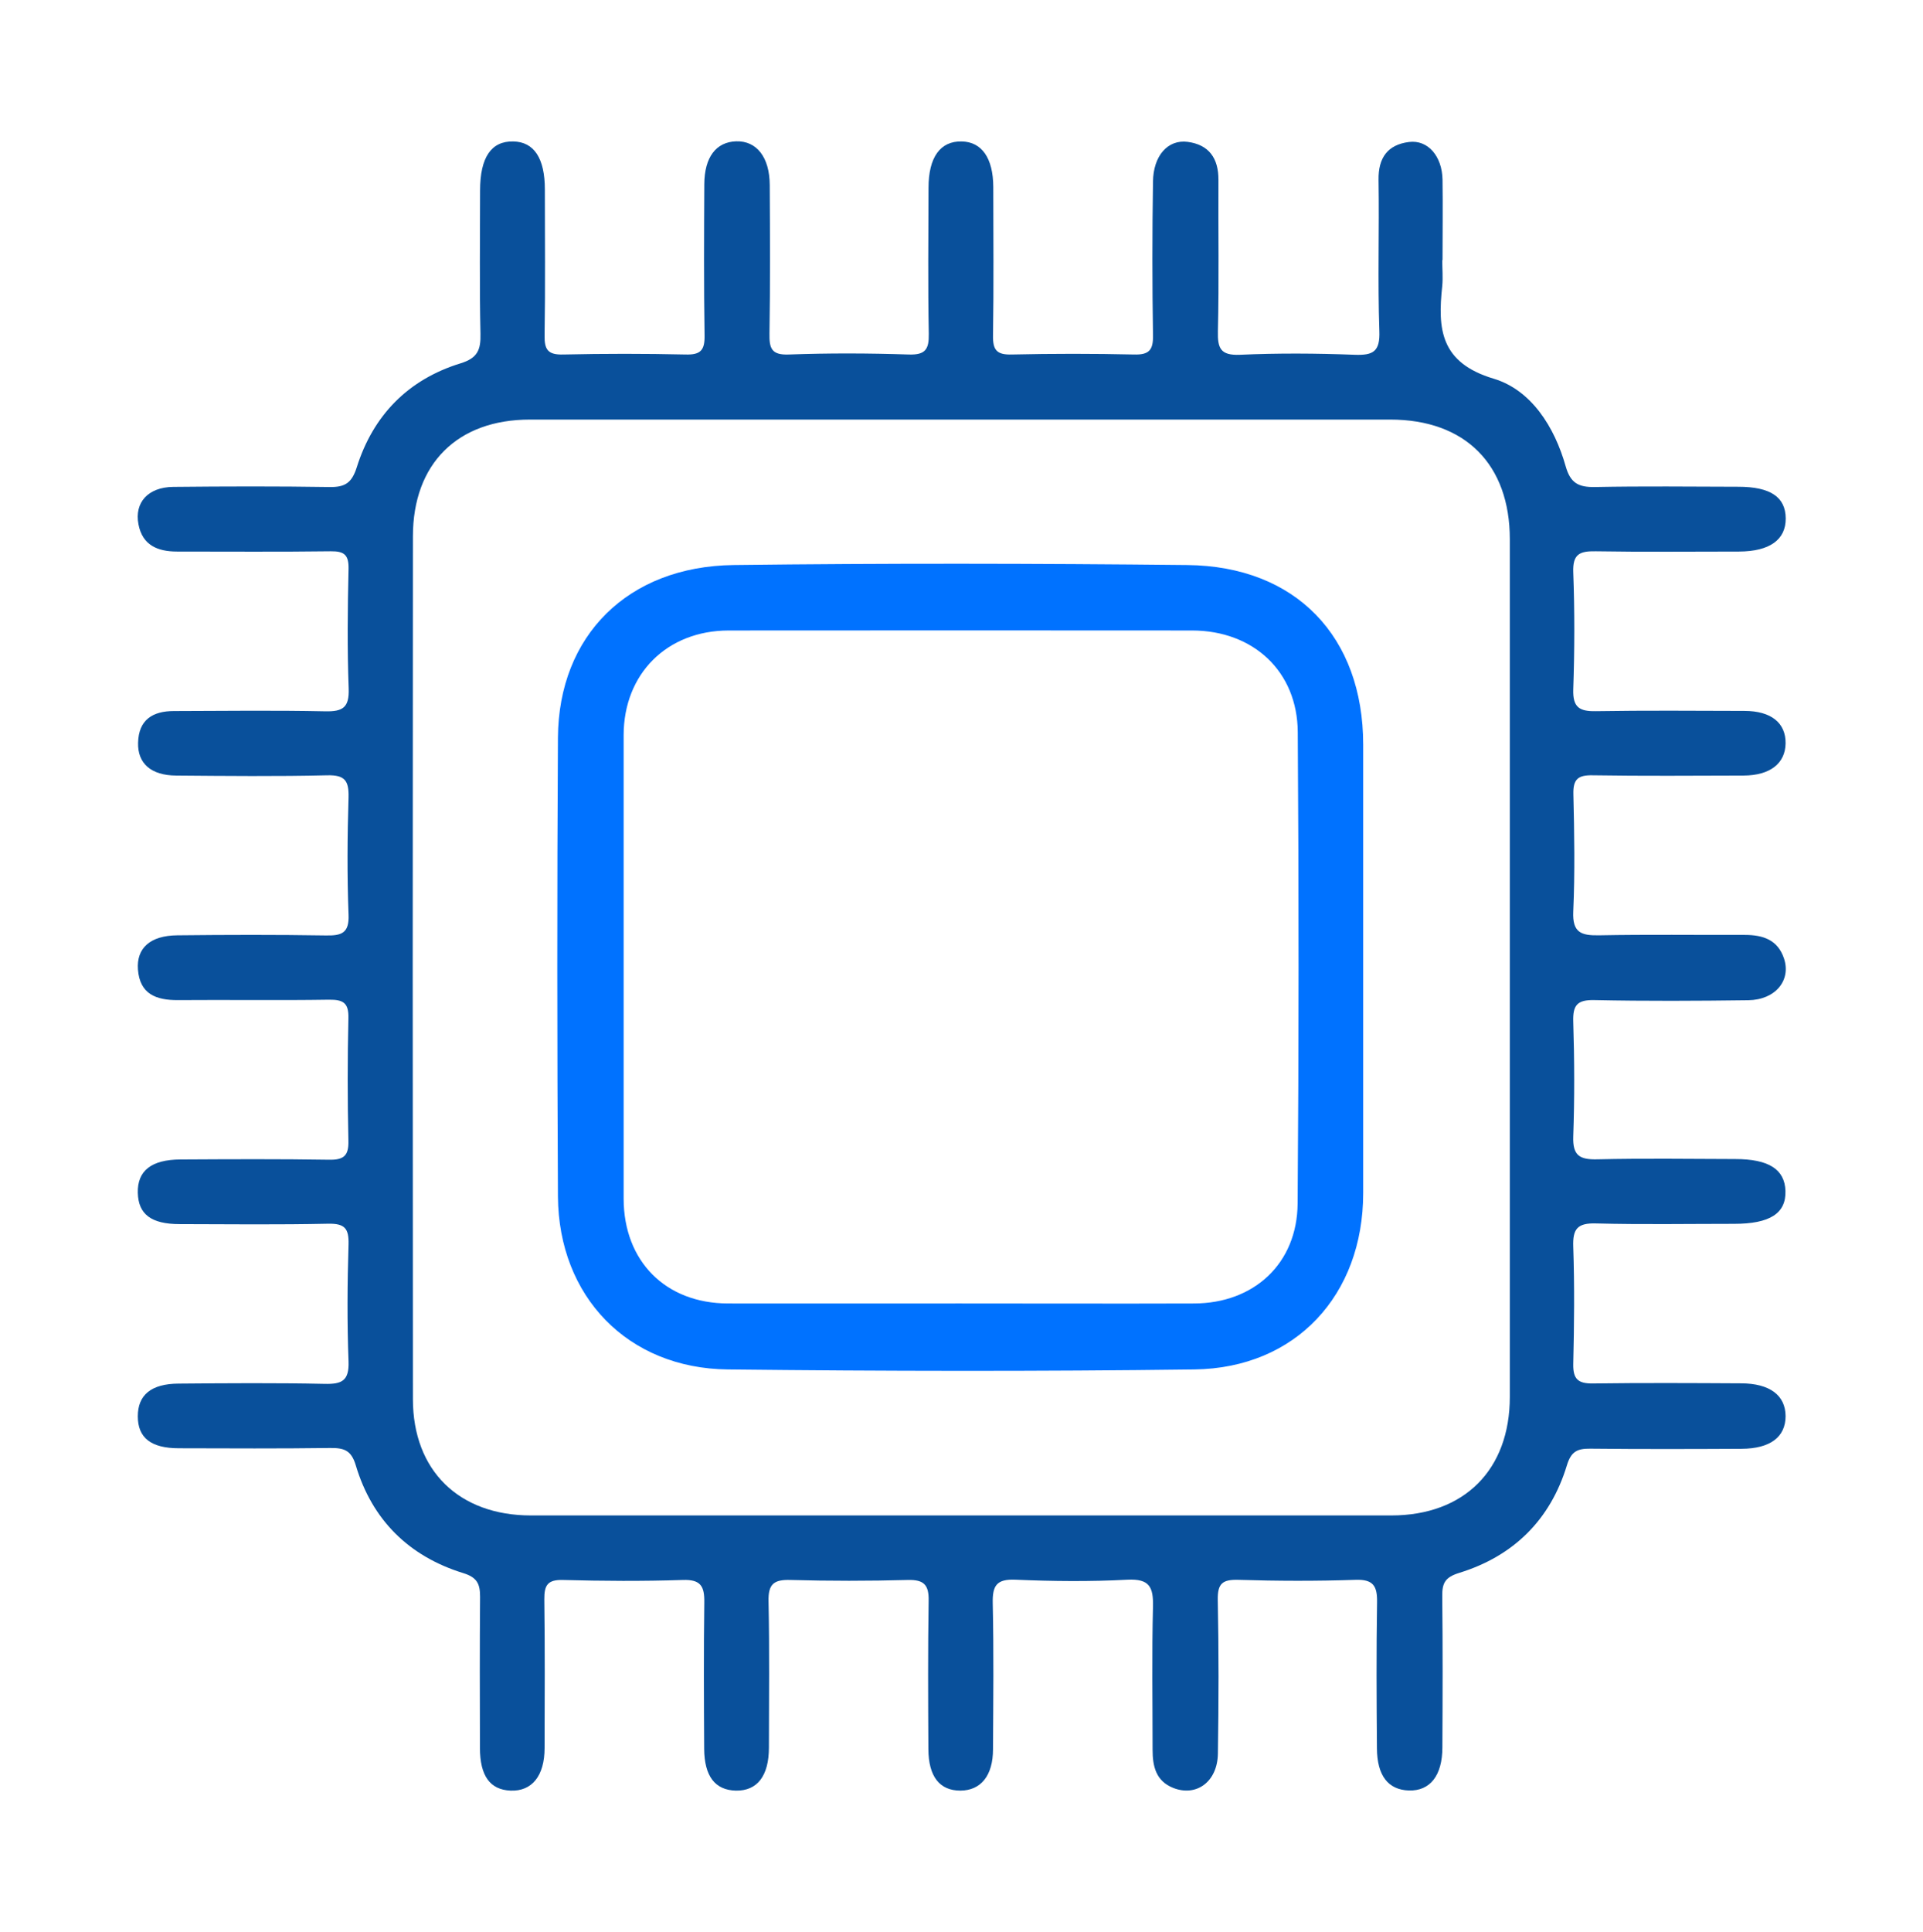
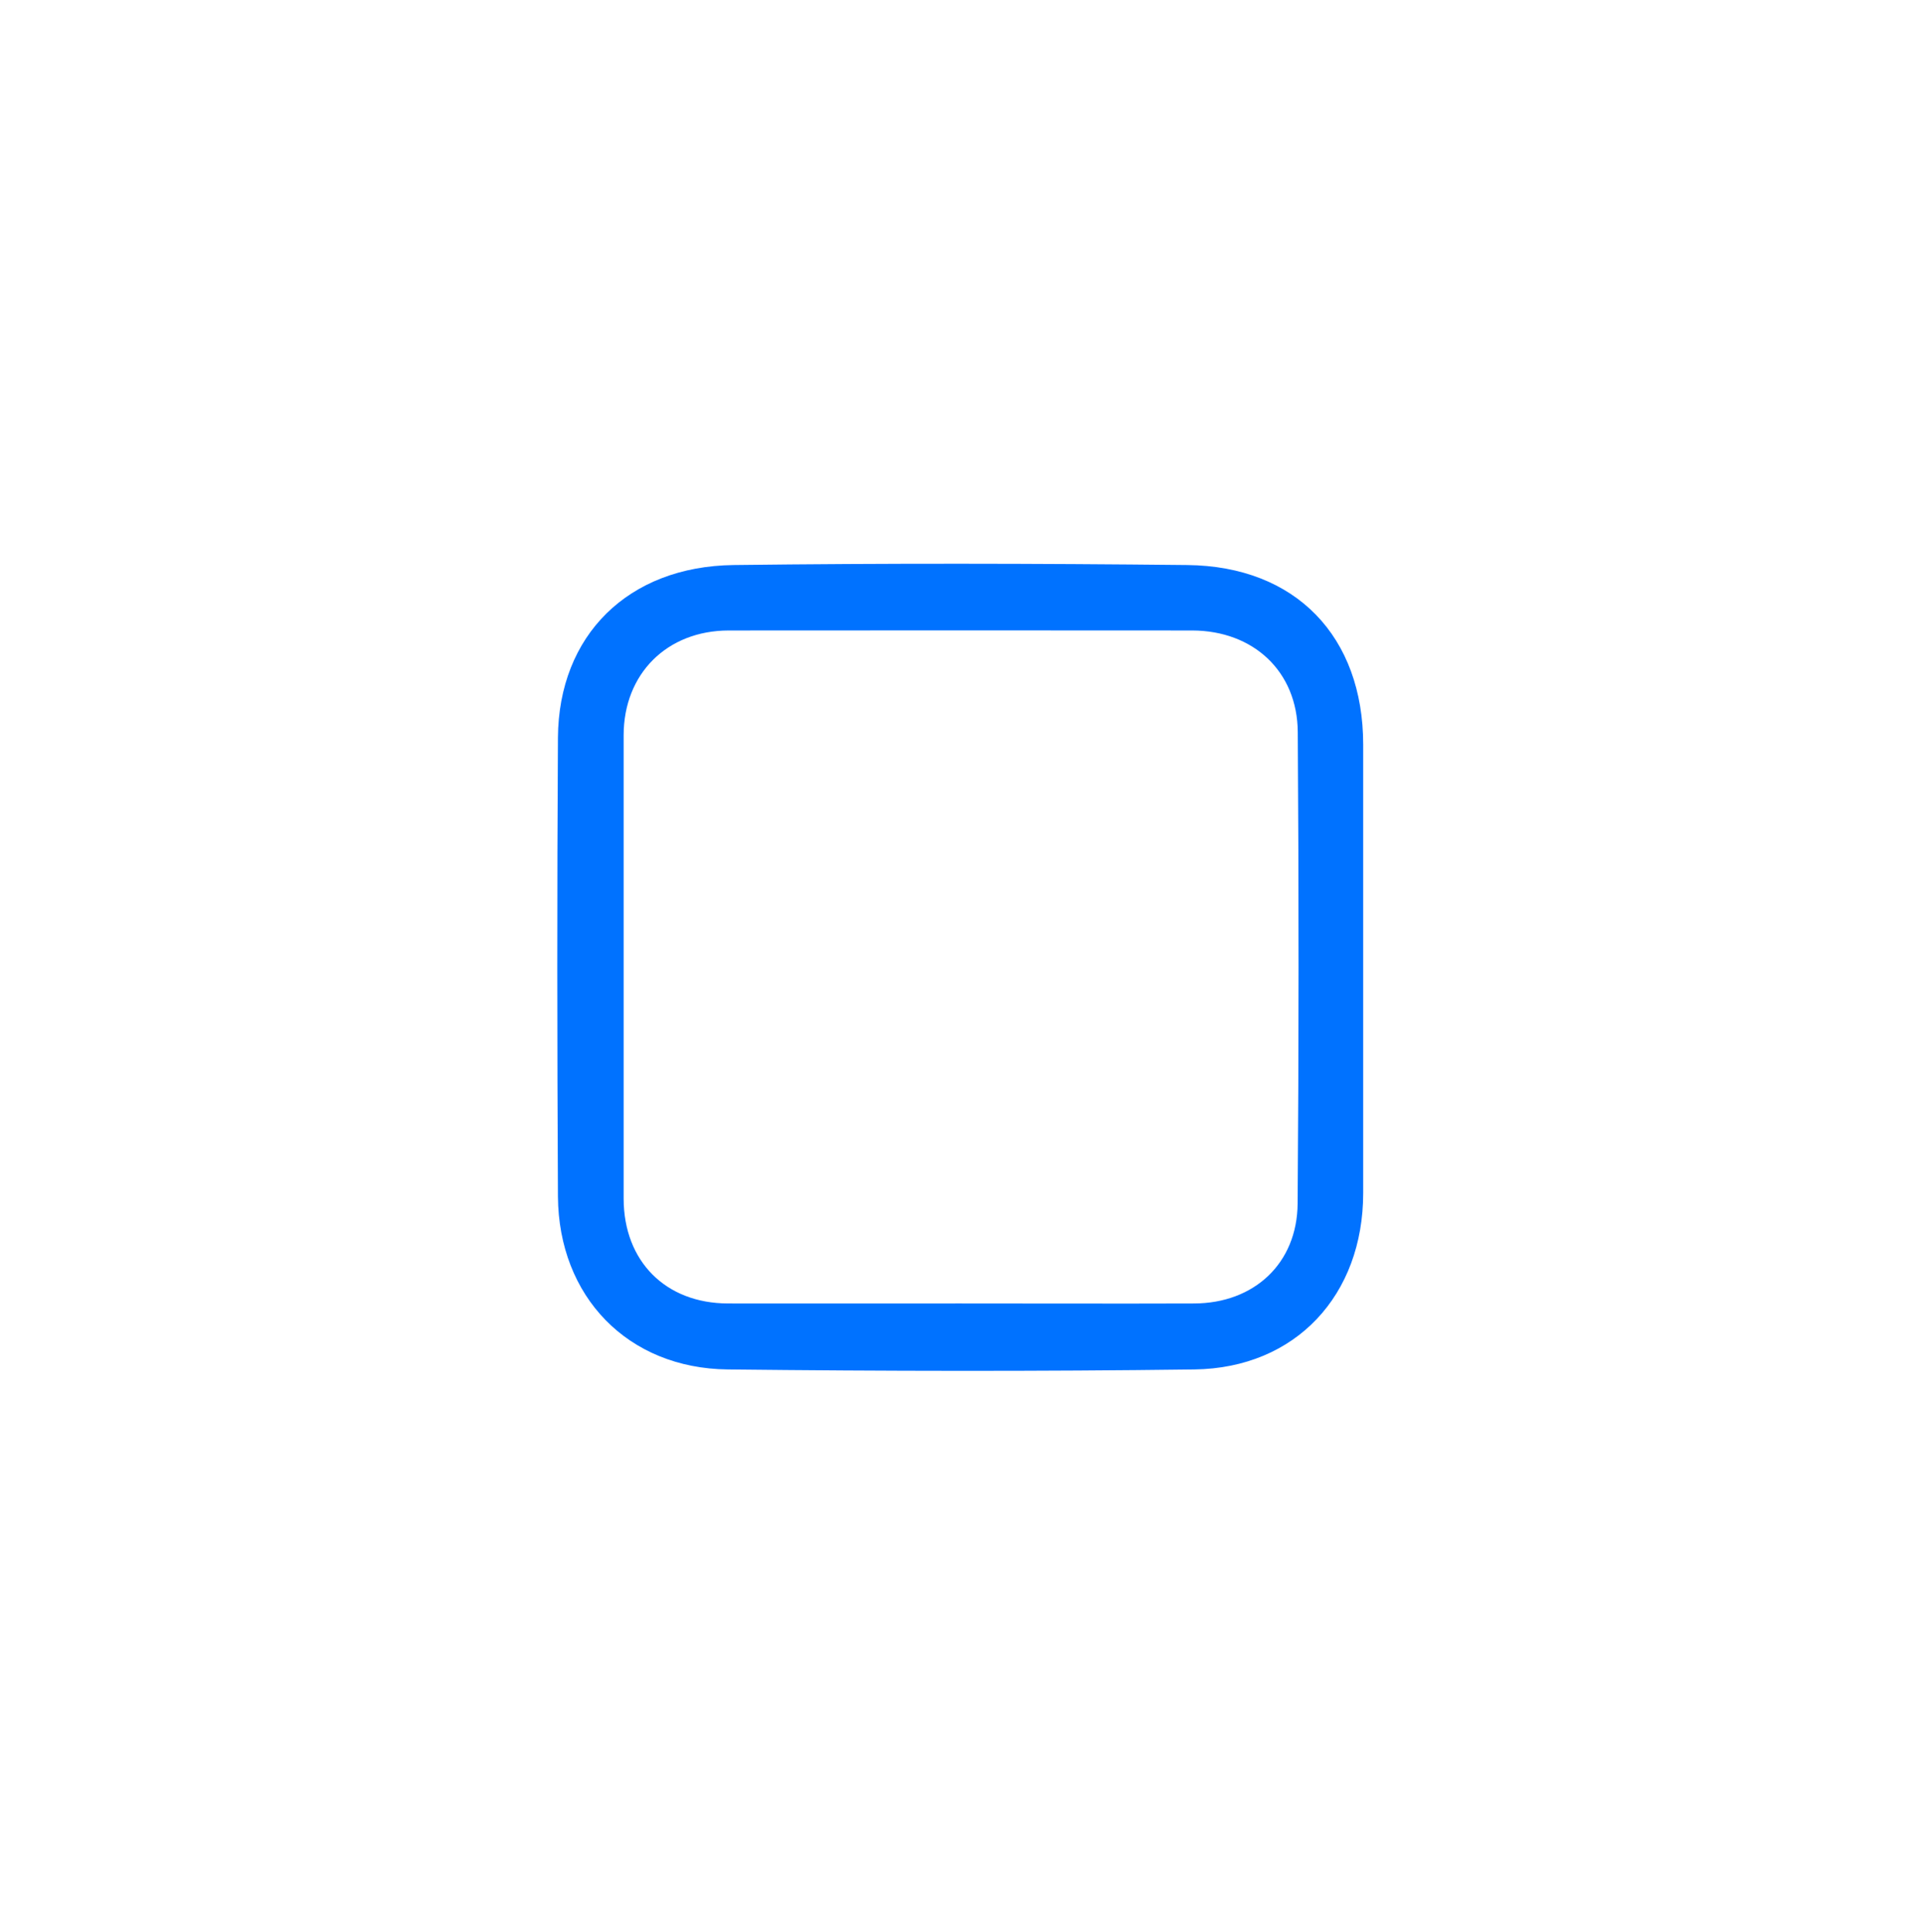
<svg xmlns="http://www.w3.org/2000/svg" id="Capa_1" data-name="Capa 1" viewBox="0 0 144 144.62">
  <defs>
    <style>
      .cls-1 {
        fill: #09509b;
      }

      .cls-2 {
        fill: #0072ff;
      }

      .cls-3 {
        fill: none;
      }
    </style>
  </defs>
-   <rect class="cls-3" x="-18.69" y="-7.73" width="179.28" height="159.71" />
-   <path class="cls-1" d="M108,19.46c0,.65,.06,1.31,0,1.95-.35,3.22-.15,5.74,3.85,6.94,2.81,.84,4.56,3.61,5.39,6.55,.36,1.27,.96,1.58,2.19,1.56,3.58-.07,7.16-.03,10.74-.02,2.4,0,3.54,.77,3.55,2.37,.01,1.6-1.21,2.47-3.49,2.48-3.58,0-7.16,.04-10.74-.02-1.19-.02-1.73,.2-1.68,1.57,.11,2.92,.1,5.85,0,8.78-.04,1.33,.46,1.64,1.68,1.62,3.71-.06,7.42-.03,11.13-.02,2.01,0,3.11,.9,3.09,2.43-.02,1.5-1.16,2.4-3.14,2.41-3.77,.01-7.55,.04-11.32-.02-1.09-.02-1.46,.3-1.43,1.42,.07,2.92,.12,5.86-.01,8.78-.07,1.58,.59,1.8,1.92,1.78,3.64-.07,7.29-.02,10.93-.03,1.35,0,2.46,.36,2.93,1.76,.55,1.64-.64,3.1-2.67,3.13-3.84,.05-7.68,.07-11.52-.01-1.31-.03-1.63,.39-1.59,1.63,.09,2.86,.1,5.73,0,8.58-.05,1.43,.48,1.74,1.79,1.71,3.45-.08,6.9-.03,10.34-.02,2.51,0,3.71,.77,3.76,2.39,.05,1.68-1.17,2.46-3.85,2.46-3.45,0-6.9,.06-10.34-.03-1.39-.04-1.75,.41-1.7,1.75,.1,2.92,.07,5.85,0,8.78-.02,1.11,.35,1.46,1.45,1.45,3.71-.05,7.42-.03,11.13-.01,2.14,.01,3.31,.9,3.32,2.45,0,1.57-1.15,2.44-3.3,2.45-3.77,.02-7.55,.03-11.32-.01-.97-.01-1.44,.2-1.76,1.26-1.24,4.07-4,6.79-8.06,8.04-1.06,.33-1.28,.76-1.27,1.74,.04,3.77,.03,7.54,.01,11.32,0,2.12-.93,3.28-2.51,3.23-1.54-.05-2.38-1.1-2.39-3.16-.03-3.64-.05-7.28,.01-10.93,.02-1.21-.28-1.73-1.62-1.68-2.92,.1-5.86,.09-8.78,0-1.18-.03-1.55,.28-1.53,1.5,.08,3.84,.07,7.67,.01,11.51-.03,2.1-1.6,3.25-3.34,2.57-1.31-.52-1.55-1.63-1.55-2.86,0-3.58-.06-7.16,.03-10.73,.03-1.45-.26-2.08-1.91-2-2.79,.15-5.6,.12-8.39,0-1.41-.06-1.73,.44-1.7,1.76,.08,3.64,.04,7.28,.02,10.93,0,1.98-.91,3.09-2.44,3.1-1.56,0-2.39-1.05-2.4-3.11-.02-3.71-.04-7.41,.02-11.12,.02-1.18-.36-1.57-1.56-1.54-2.93,.08-5.86,.08-8.78,0-1.26-.04-1.68,.31-1.65,1.6,.08,3.64,.03,7.28,.03,10.93,0,2.15-.88,3.27-2.48,3.24-1.55-.04-2.36-1.07-2.37-3.15-.02-3.64-.04-7.28,.01-10.93,.02-1.2-.25-1.74-1.61-1.69-2.99,.1-5.99,.08-8.98,0-1.16-.03-1.4,.41-1.39,1.46,.05,3.71,.03,7.41,.02,11.12,0,2.09-.95,3.25-2.54,3.19-1.54-.06-2.3-1.1-2.3-3.2-.01-3.77-.02-7.54,.01-11.32,0-.97-.23-1.45-1.28-1.77-4.06-1.26-6.81-3.98-8.03-8.07-.34-1.14-.9-1.3-1.92-1.29-3.77,.05-7.55,.03-11.32,.02-2.09,0-3.08-.78-3.08-2.39,0-1.6,1-2.44,3.06-2.45,3.64-.03,7.29-.06,10.93,.02,1.29,.03,1.84-.23,1.79-1.67-.11-2.92-.09-5.85,0-8.78,.03-1.18-.28-1.56-1.51-1.54-3.71,.08-7.42,.04-11.13,.03-2.14,0-3.1-.74-3.14-2.34-.04-1.65,1.01-2.49,3.2-2.5,3.71-.02,7.42-.04,11.13,.02,1.09,.02,1.47-.3,1.44-1.42-.07-3.06-.07-6.11,0-9.17,.03-1.15-.38-1.4-1.45-1.39-3.77,.06-7.55,0-11.32,.03-1.63,.01-2.85-.45-2.99-2.29-.12-1.61,.93-2.54,2.94-2.56,3.71-.04,7.42-.05,11.13,.01,1.17,.02,1.76-.16,1.7-1.56-.11-2.92-.09-5.85,0-8.78,.03-1.24-.27-1.68-1.59-1.65-3.77,.09-7.55,.05-11.32,.02-1.88-.01-2.89-.91-2.85-2.45,.04-1.74,1.11-2.38,2.69-2.38,3.77-.01,7.55-.06,11.32,.02,1.33,.03,1.81-.29,1.76-1.7-.11-2.99-.08-5.98-.01-8.97,.02-1.05-.33-1.32-1.33-1.31-3.84,.05-7.68,.02-11.52,.02-1.44,0-2.58-.47-2.88-2.03-.32-1.64,.72-2.79,2.6-2.81,3.9-.04,7.81-.05,11.71,.01,1.16,.02,1.66-.31,2.03-1.46,1.23-3.91,3.85-6.59,7.78-7.8,1.27-.39,1.52-1.01,1.49-2.21-.08-3.58-.03-7.15-.03-10.73,0-2.48,.84-3.71,2.49-3.67,1.55,.03,2.36,1.26,2.36,3.59,0,3.64,.04,7.28-.02,10.93-.02,1.08,.26,1.46,1.4,1.43,3.06-.07,6.12-.07,9.17,0,1.12,.03,1.43-.33,1.41-1.43-.06-3.77-.04-7.54-.02-11.32,.01-2.02,.88-3.16,2.38-3.21,1.53-.05,2.51,1.18,2.52,3.27,.02,3.71,.04,7.41-.02,11.12-.02,1.11,.15,1.62,1.45,1.57,2.99-.11,5.99-.1,8.98,0,1.25,.04,1.52-.39,1.5-1.55-.07-3.64-.03-7.28-.02-10.93,0-2.3,.89-3.51,2.49-3.47,1.5,.03,2.35,1.25,2.36,3.4,0,3.71,.04,7.41-.02,11.12-.02,1.09,.27,1.46,1.4,1.43,3.06-.07,6.12-.07,9.17,0,1.12,.03,1.43-.34,1.41-1.43-.06-3.84-.06-7.67,0-11.51,.02-1.94,1.11-3.17,2.59-2.98,1.6,.21,2.32,1.23,2.31,2.85-.02,3.77,.05,7.55-.04,11.32-.03,1.28,.19,1.83,1.65,1.77,2.86-.13,5.73-.11,8.59,0,1.39,.05,1.91-.24,1.85-1.78-.13-3.77,0-7.54-.06-11.31-.03-1.66,.69-2.64,2.28-2.84,1.42-.18,2.48,1.07,2.51,2.82,.03,2.02,0,4.03,0,6.05Zm-35.92,11.95c-10.8,0-21.6,0-32.4,0-5.42,0-8.76,3.3-8.76,8.75-.02,21.53-.02,43.06,0,64.58,0,5.36,3.46,8.71,8.84,8.71,21.47,0,42.94,0,64.42,0,5.46,0,8.88-3.41,8.88-8.88,0-21.4,0-42.8,0-64.19,0-5.63-3.35-8.97-8.96-8.97-10.67,0-21.34,0-32.01,0Z" />
  <path class="cls-2" d="M88.9,42.3c-11.32-.12-22.65-.14-33.97,0-7.91,.1-13.1,5.28-13.15,12.92-.07,11.45-.06,22.9,0,34.35,.05,7.5,5.23,12.87,12.72,12.95,11.65,.13,23.3,.15,34.94,0,7.59-.1,12.64-5.57,12.64-13.21V55.75c0-8.08-5.04-13.37-13.18-13.45Zm8.27,47.79c-.03,4.5-3.27,7.48-7.75,7.49-5.85,.02-11.7,0-17.55,0s-11.57,.01-17.36,0c-4.67-.01-7.8-3.16-7.81-7.84,0-11.57,0-23.14,0-34.71,.01-4.59,3.24-7.82,7.86-7.83,11.57-.01,23.15-.01,34.72,0,4.57,.01,7.87,3.06,7.9,7.6,.08,11.76,.08,23.53-.01,35.29Z" />
</svg>